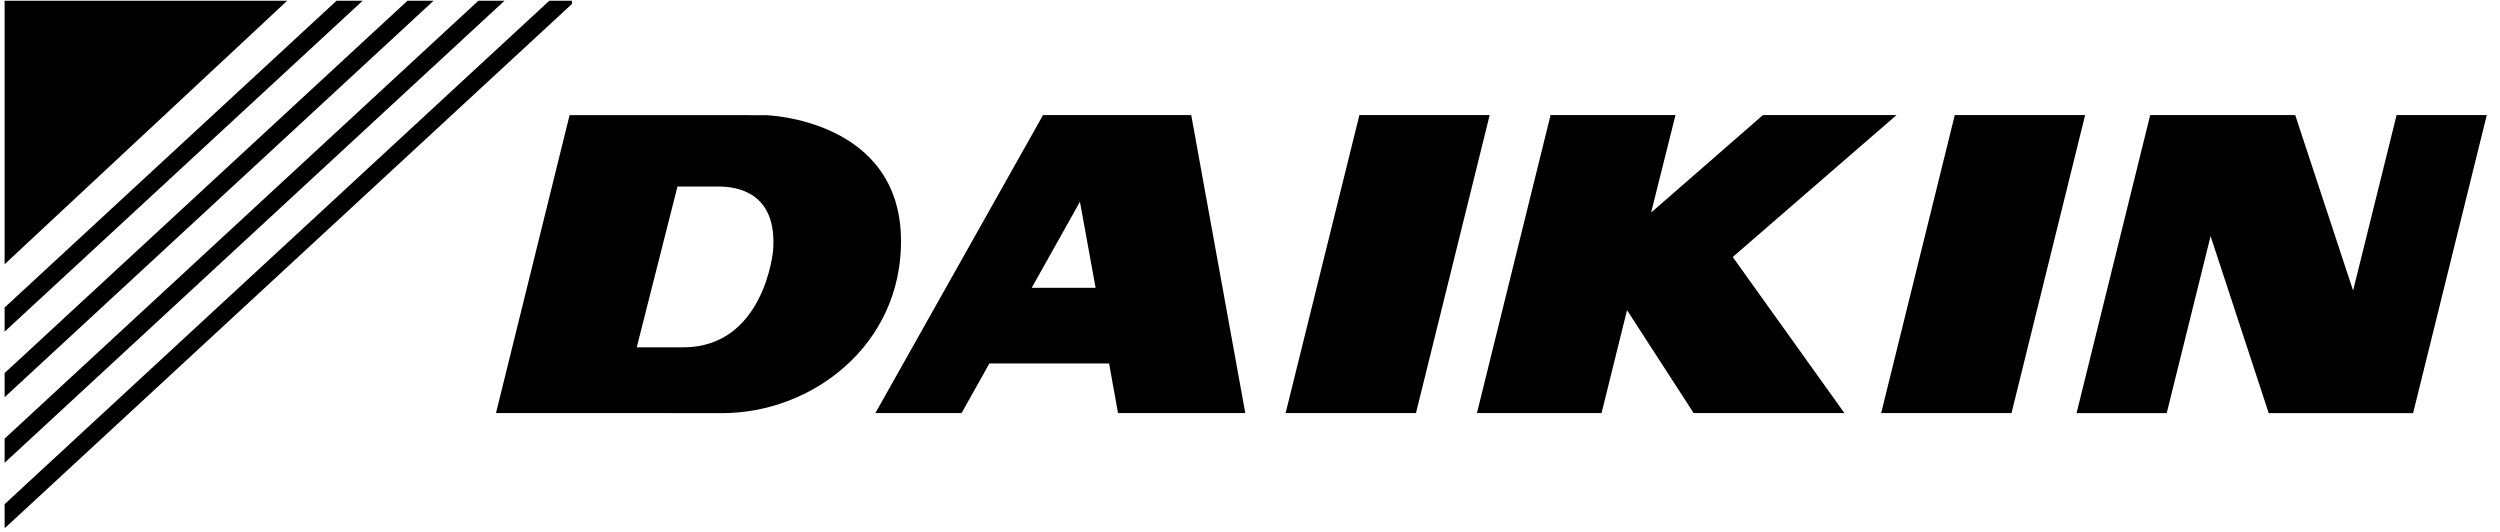
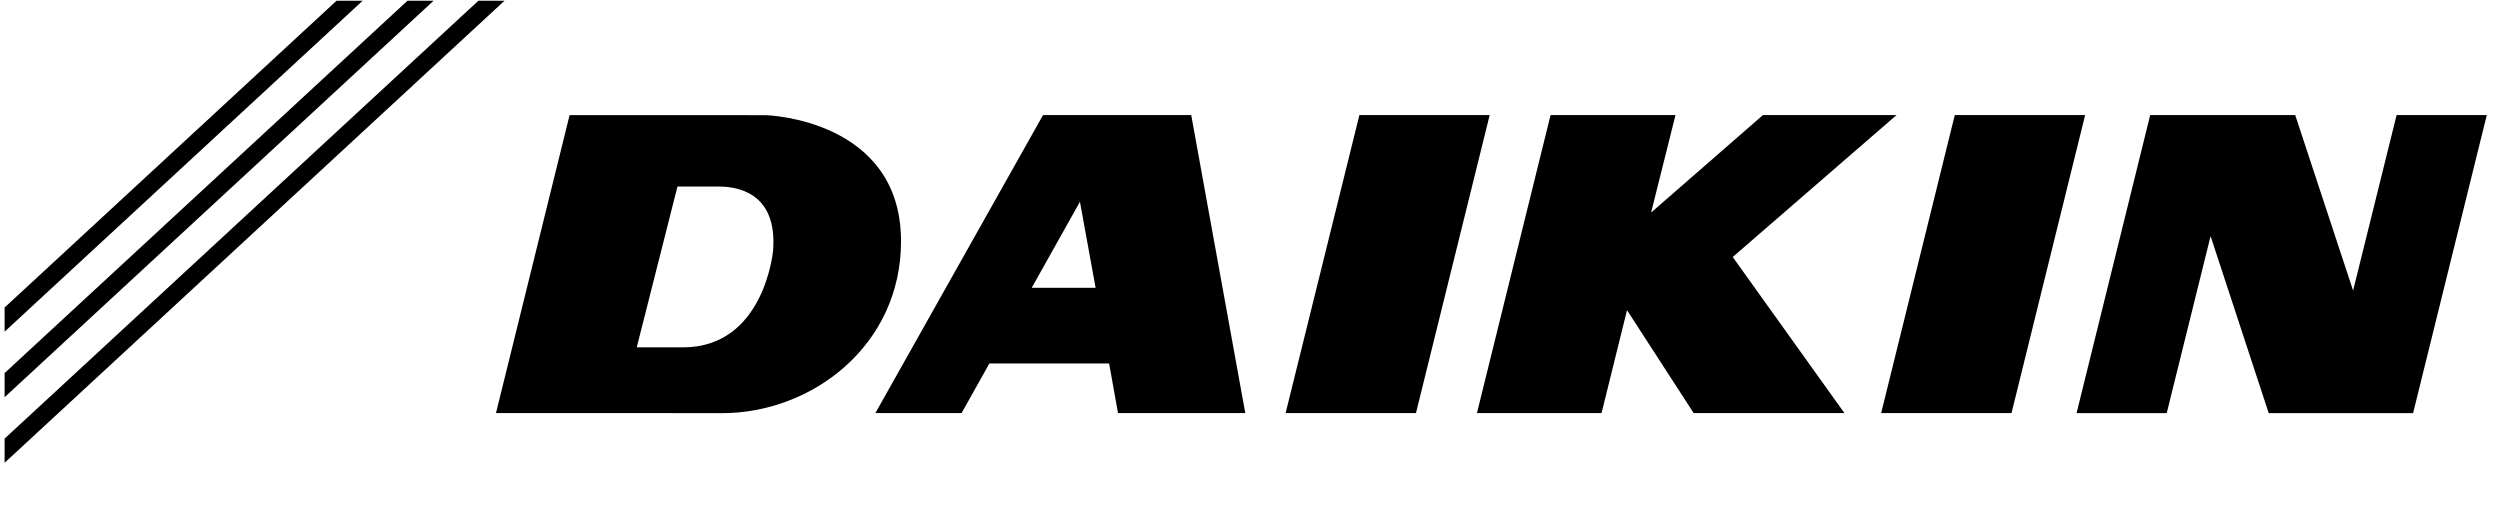
<svg xmlns="http://www.w3.org/2000/svg" width="141" height="30" viewBox="0 0 141 30" fill="none">
  <g clip-path="url(#clip0_2097_1676)">
    <path d="M76.67 6.489L72.508 23.298H79.86L84.018 6.489H76.67ZM59.875 16.231H58.189L60.909 11.381L61.792 16.231H59.875ZM58.828 6.489L49.371 23.298H54.233L55.802 20.498H62.553L63.056 23.298H70.234L67.185 6.489H58.828ZM110.25 6.489L106.097 23.298H113.449L117.602 6.489H110.25ZM106.966 6.489H99.431L93.122 11.989L94.498 6.489H87.452L83.299 23.298H90.327L91.764 17.494L95.523 23.298H104.026L97.726 14.495L106.966 6.489ZM43.602 14.129C43.602 14.129 43.123 19.591 38.519 19.591H35.912L38.209 10.522H40.572C41.418 10.527 43.865 10.75 43.602 14.129ZM43.226 6.498L41.324 6.493H32.125L27.973 23.298H37.11L40.722 23.302C45.81 23.302 50.818 19.477 50.818 13.612C50.823 6.716 43.226 6.498 43.226 6.498ZM135.168 6.489L132.715 16.388L129.45 6.489H121.271L117.118 23.302H122.202L124.677 13.318L127.956 23.302H136.098L140.255 6.489H135.168Z" fill="black" />
    <g clip-path="url(#clip1_2097_1676)">
-       <path d="M32.26 -0.46L-0.74 30.04" stroke="black" />
      <path d="M28.26 -0.46L-4.74 30.04" stroke="black" />
      <path d="M24.26 -0.46L-8.74 30.04" stroke="black" />
      <path d="M20.26 -0.46L-12.74 30.04" stroke="black" />
-       <path d="M16.2 0.04H0.26V14.903L16.2 0.04Z" fill="black" />
+       <path d="M16.2 0.04H0.26L16.2 0.04Z" fill="black" />
    </g>
  </g>
  <defs>
    <clipPath id="clip0_2097_1676">
      <rect width="140" height="29.717" fill="white" transform="translate(0.26 0.04)" />
    </clipPath>
    <clipPath id="clip1_2097_1676">
      <rect width="32" height="30" fill="white" transform="translate(0.26 0.04)" />
    </clipPath>
  </defs>
</svg>